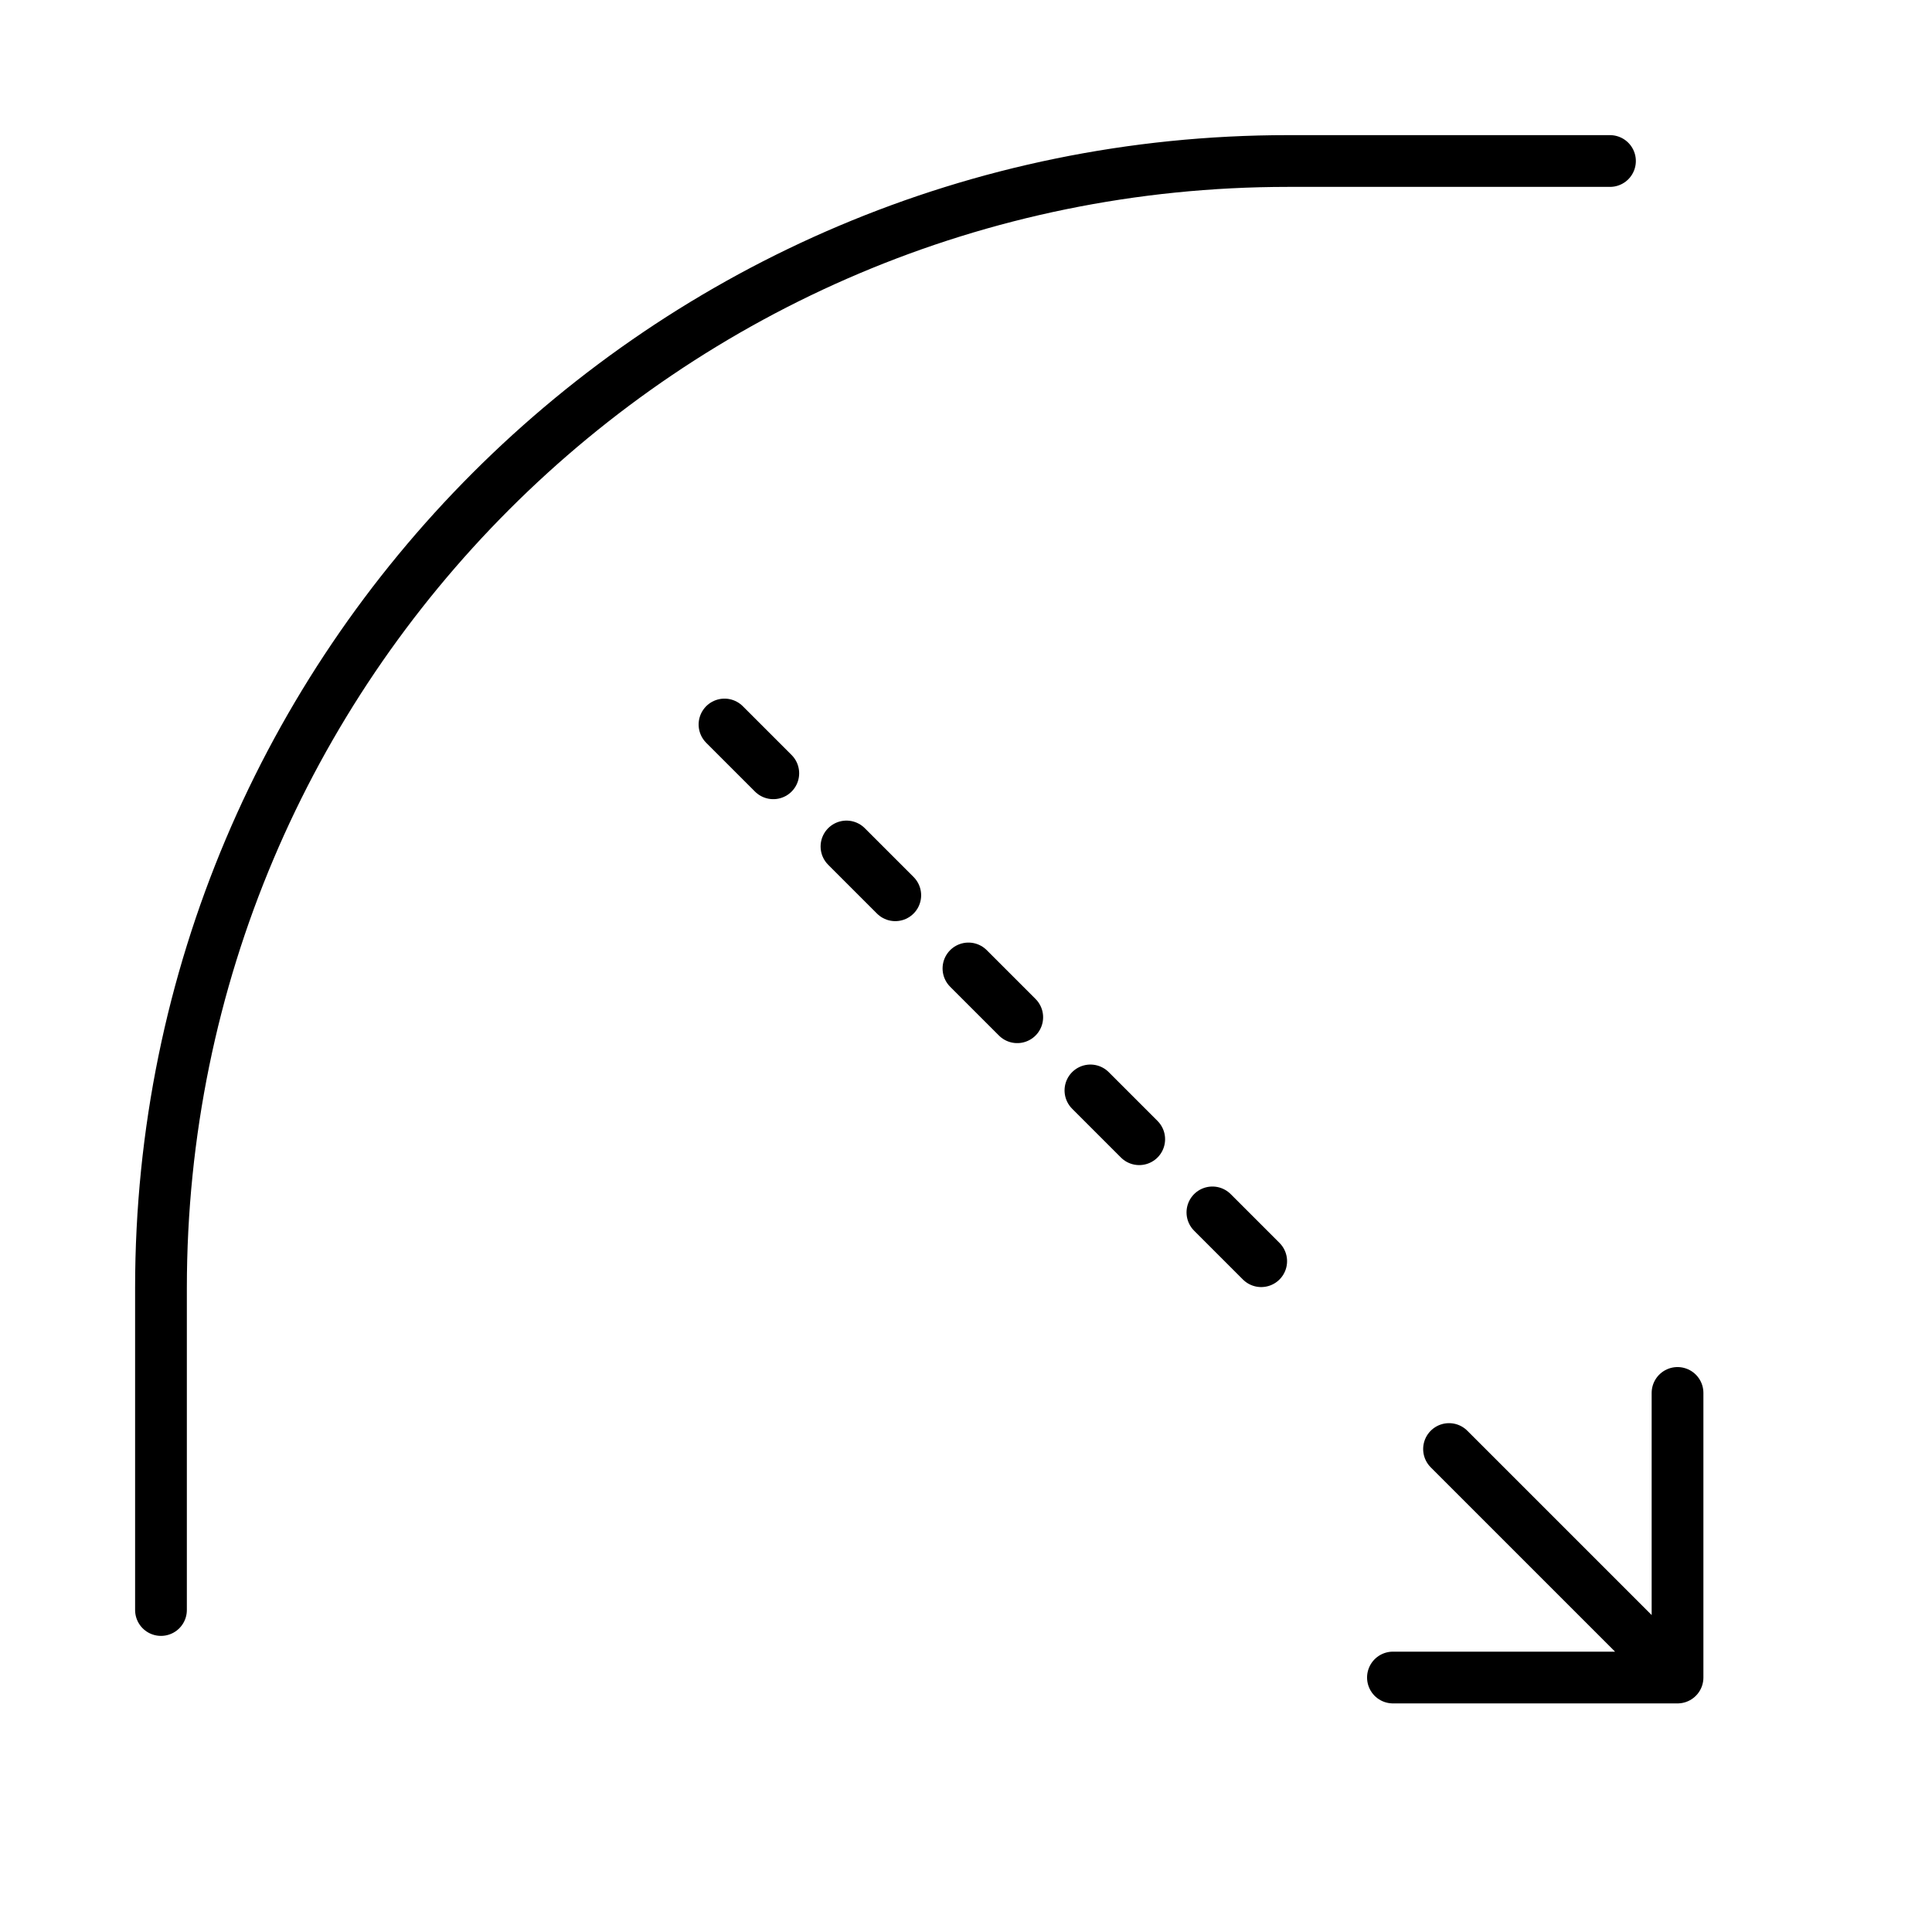
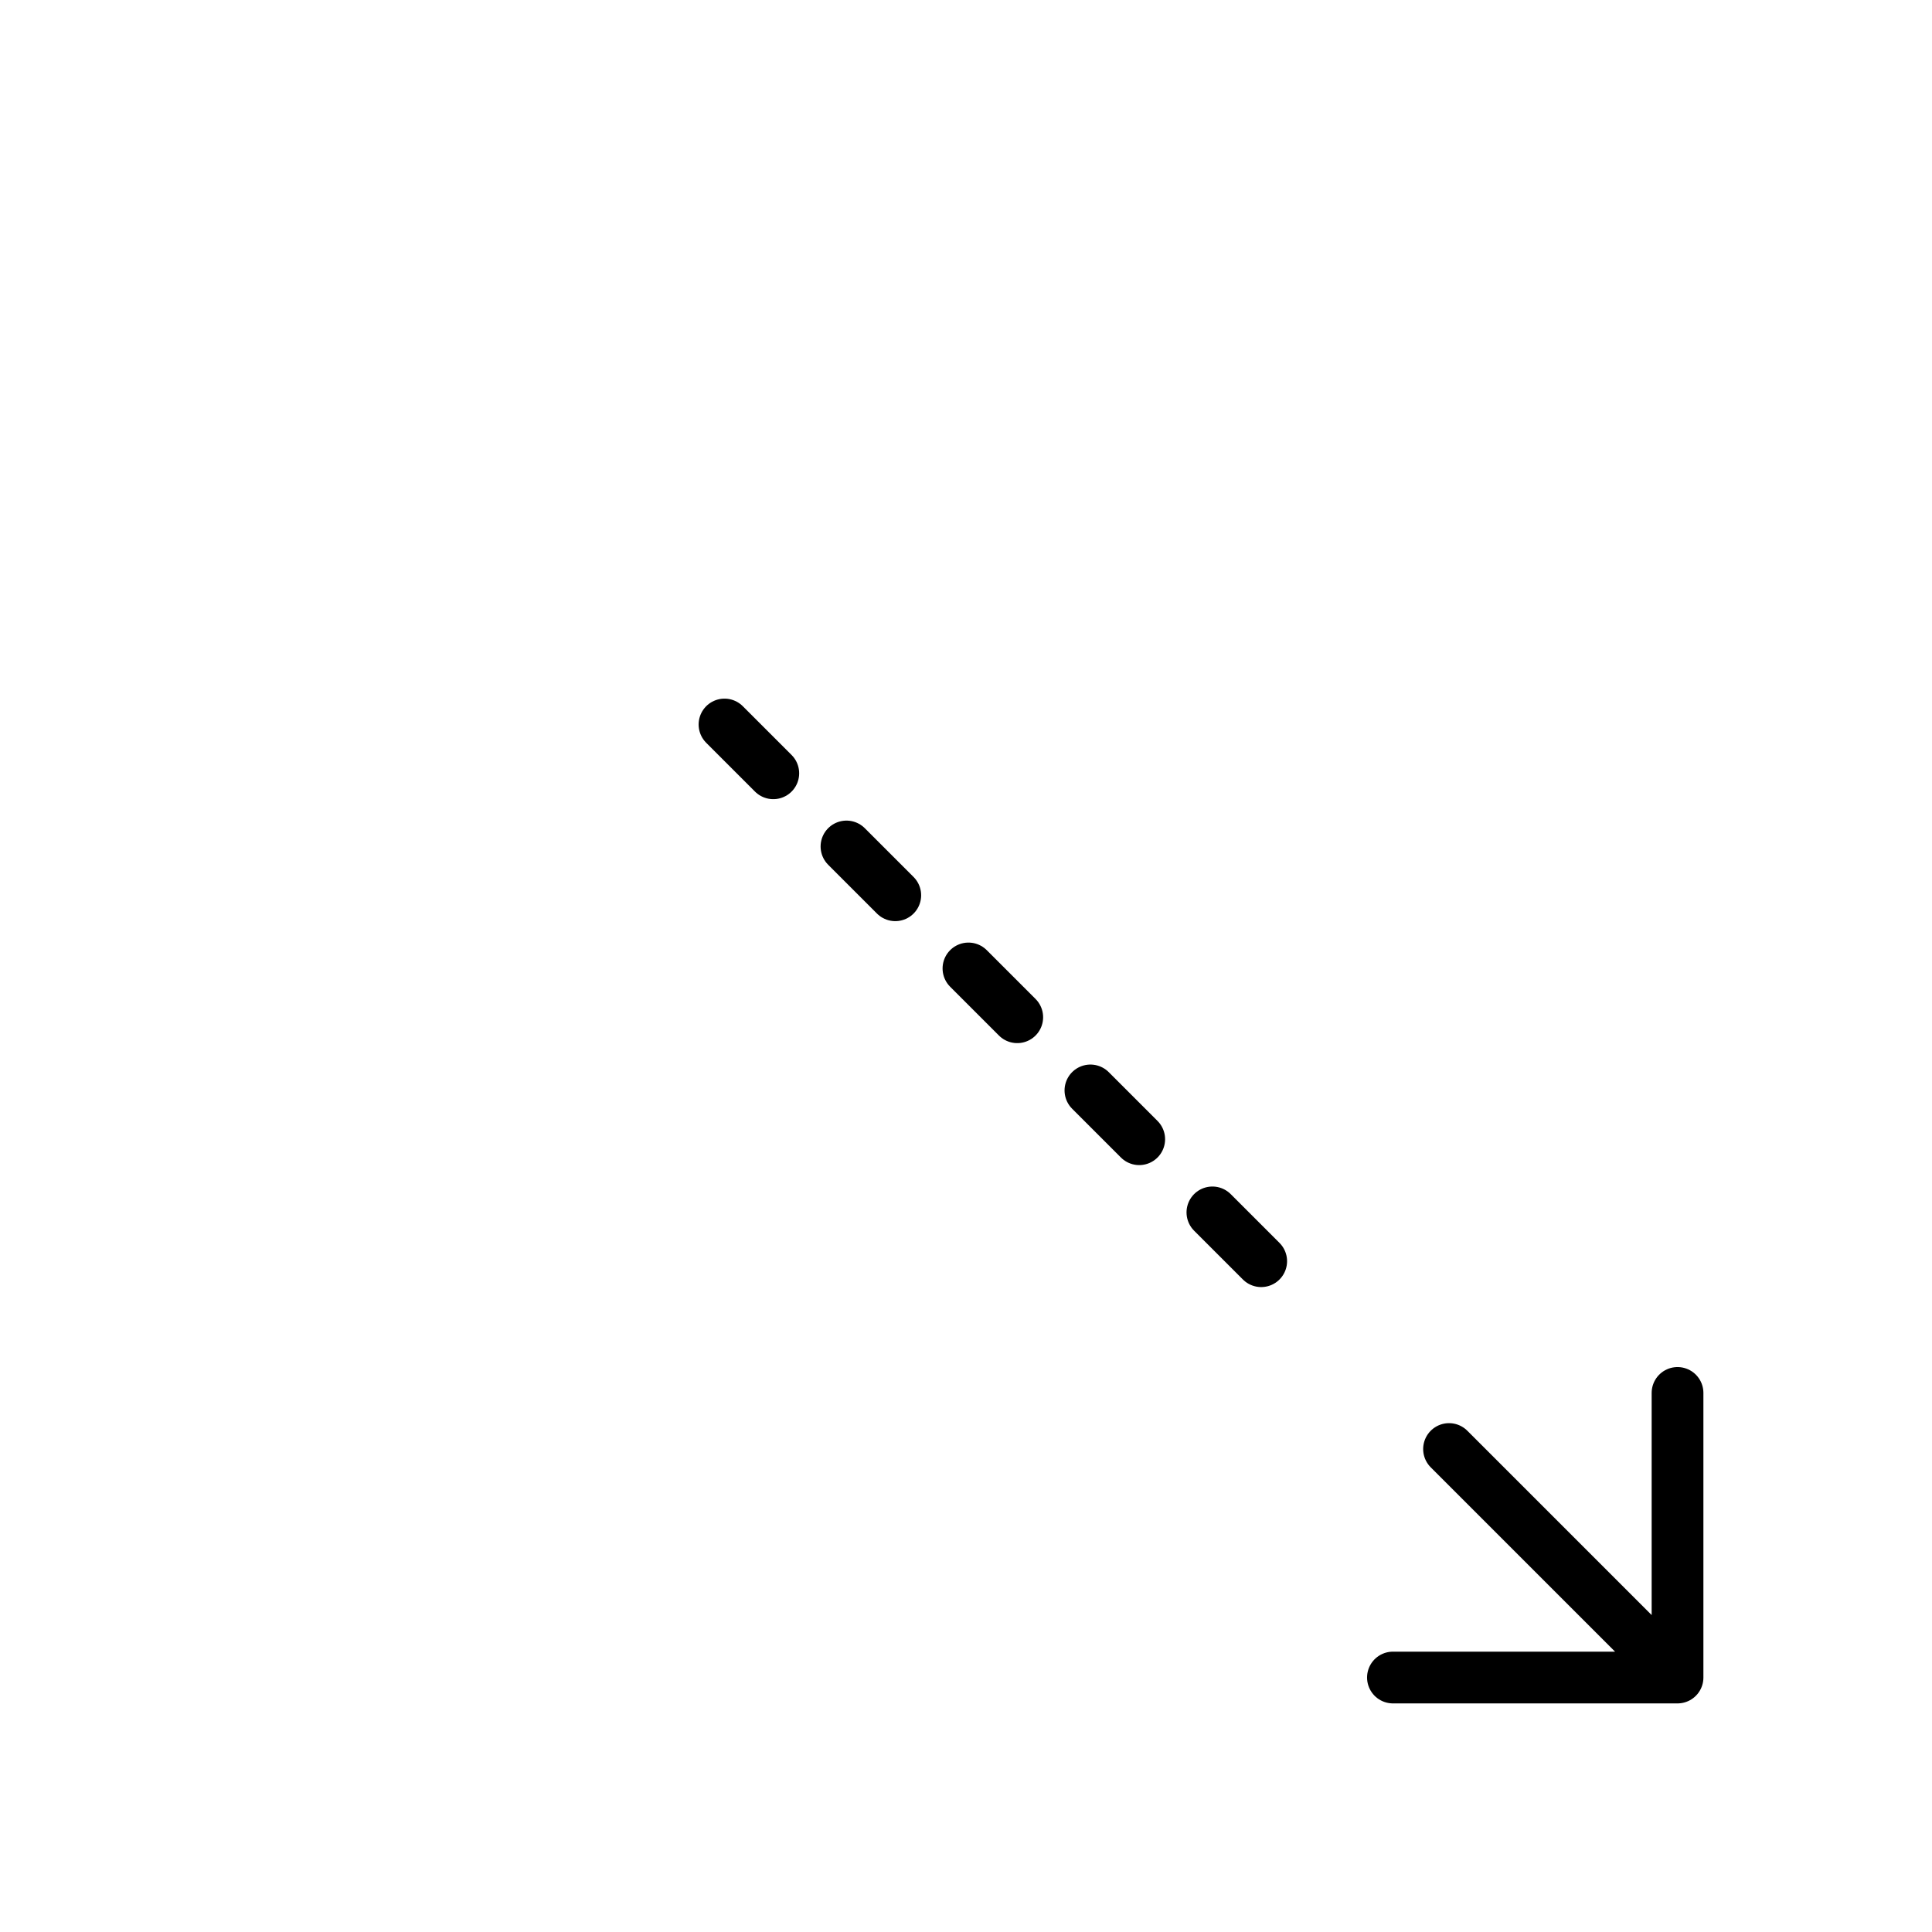
<svg xmlns="http://www.w3.org/2000/svg" width="56" height="56" viewBox="0 0 56 56" fill="none">
-   <path d="M4.666 46.667V37.333C4.666 19.292 19.291 4.667 37.333 4.667H46.666" stroke="black" stroke-width="1.5" stroke-linecap="round" stroke-linejoin="round" />
  <path d="M48.624 48.624H40.375M48.624 48.624V40.375M48.624 48.624L42.001 42.001" stroke="black" stroke-width="1.5" stroke-linecap="round" stroke-linejoin="round" />
  <path d="M21 21L37.333 37.333" stroke="black" stroke-width="1.5" stroke-linecap="round" stroke-linejoin="round" stroke-dasharray="2 3" />
</svg>